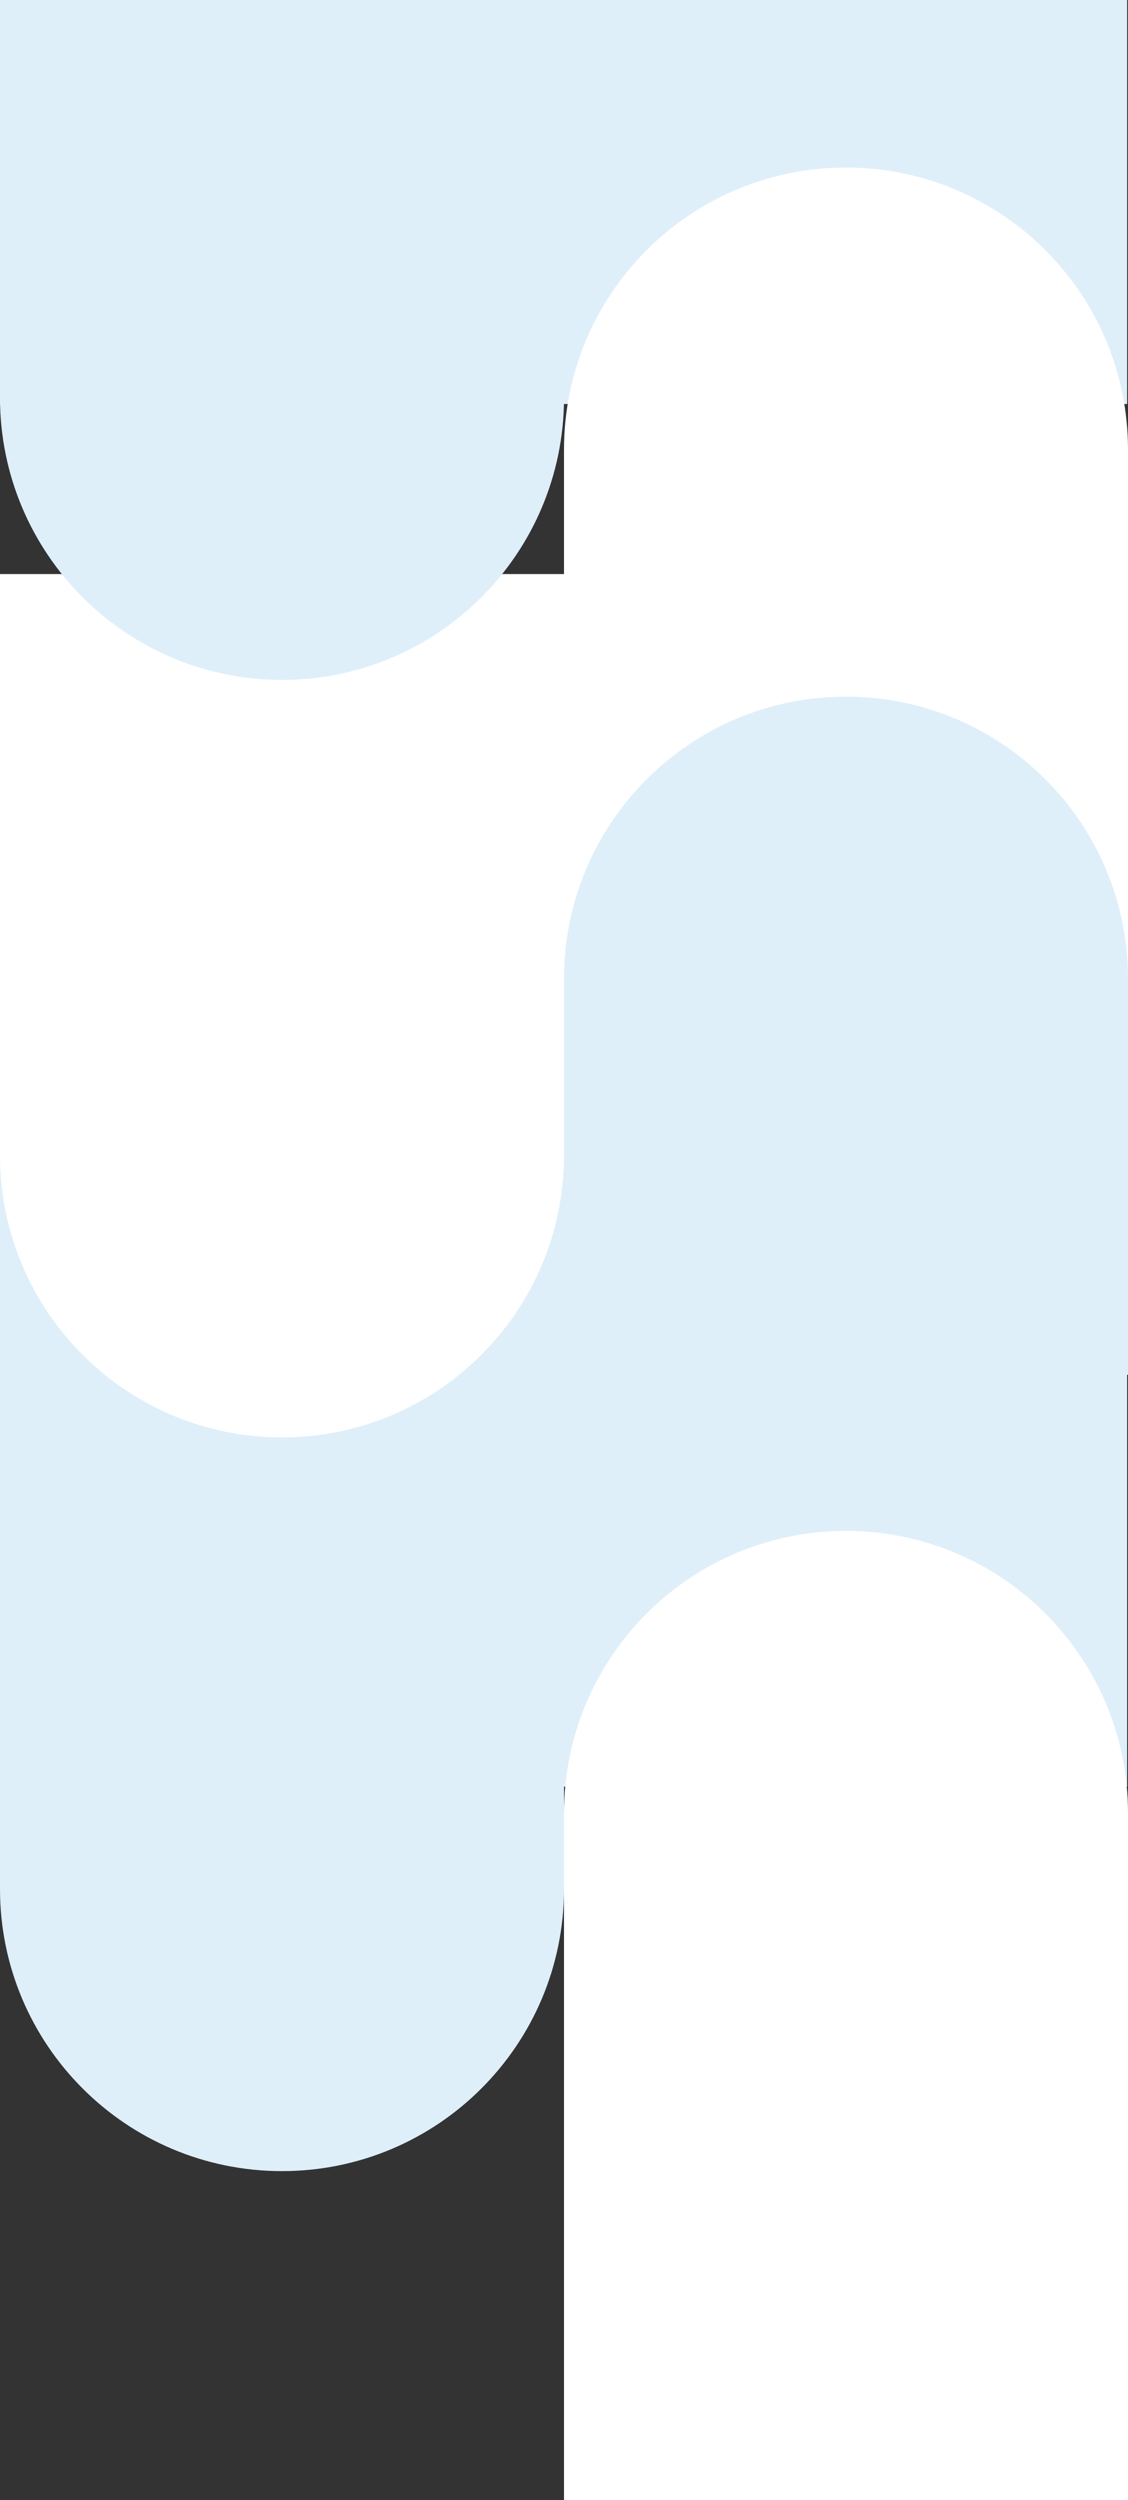
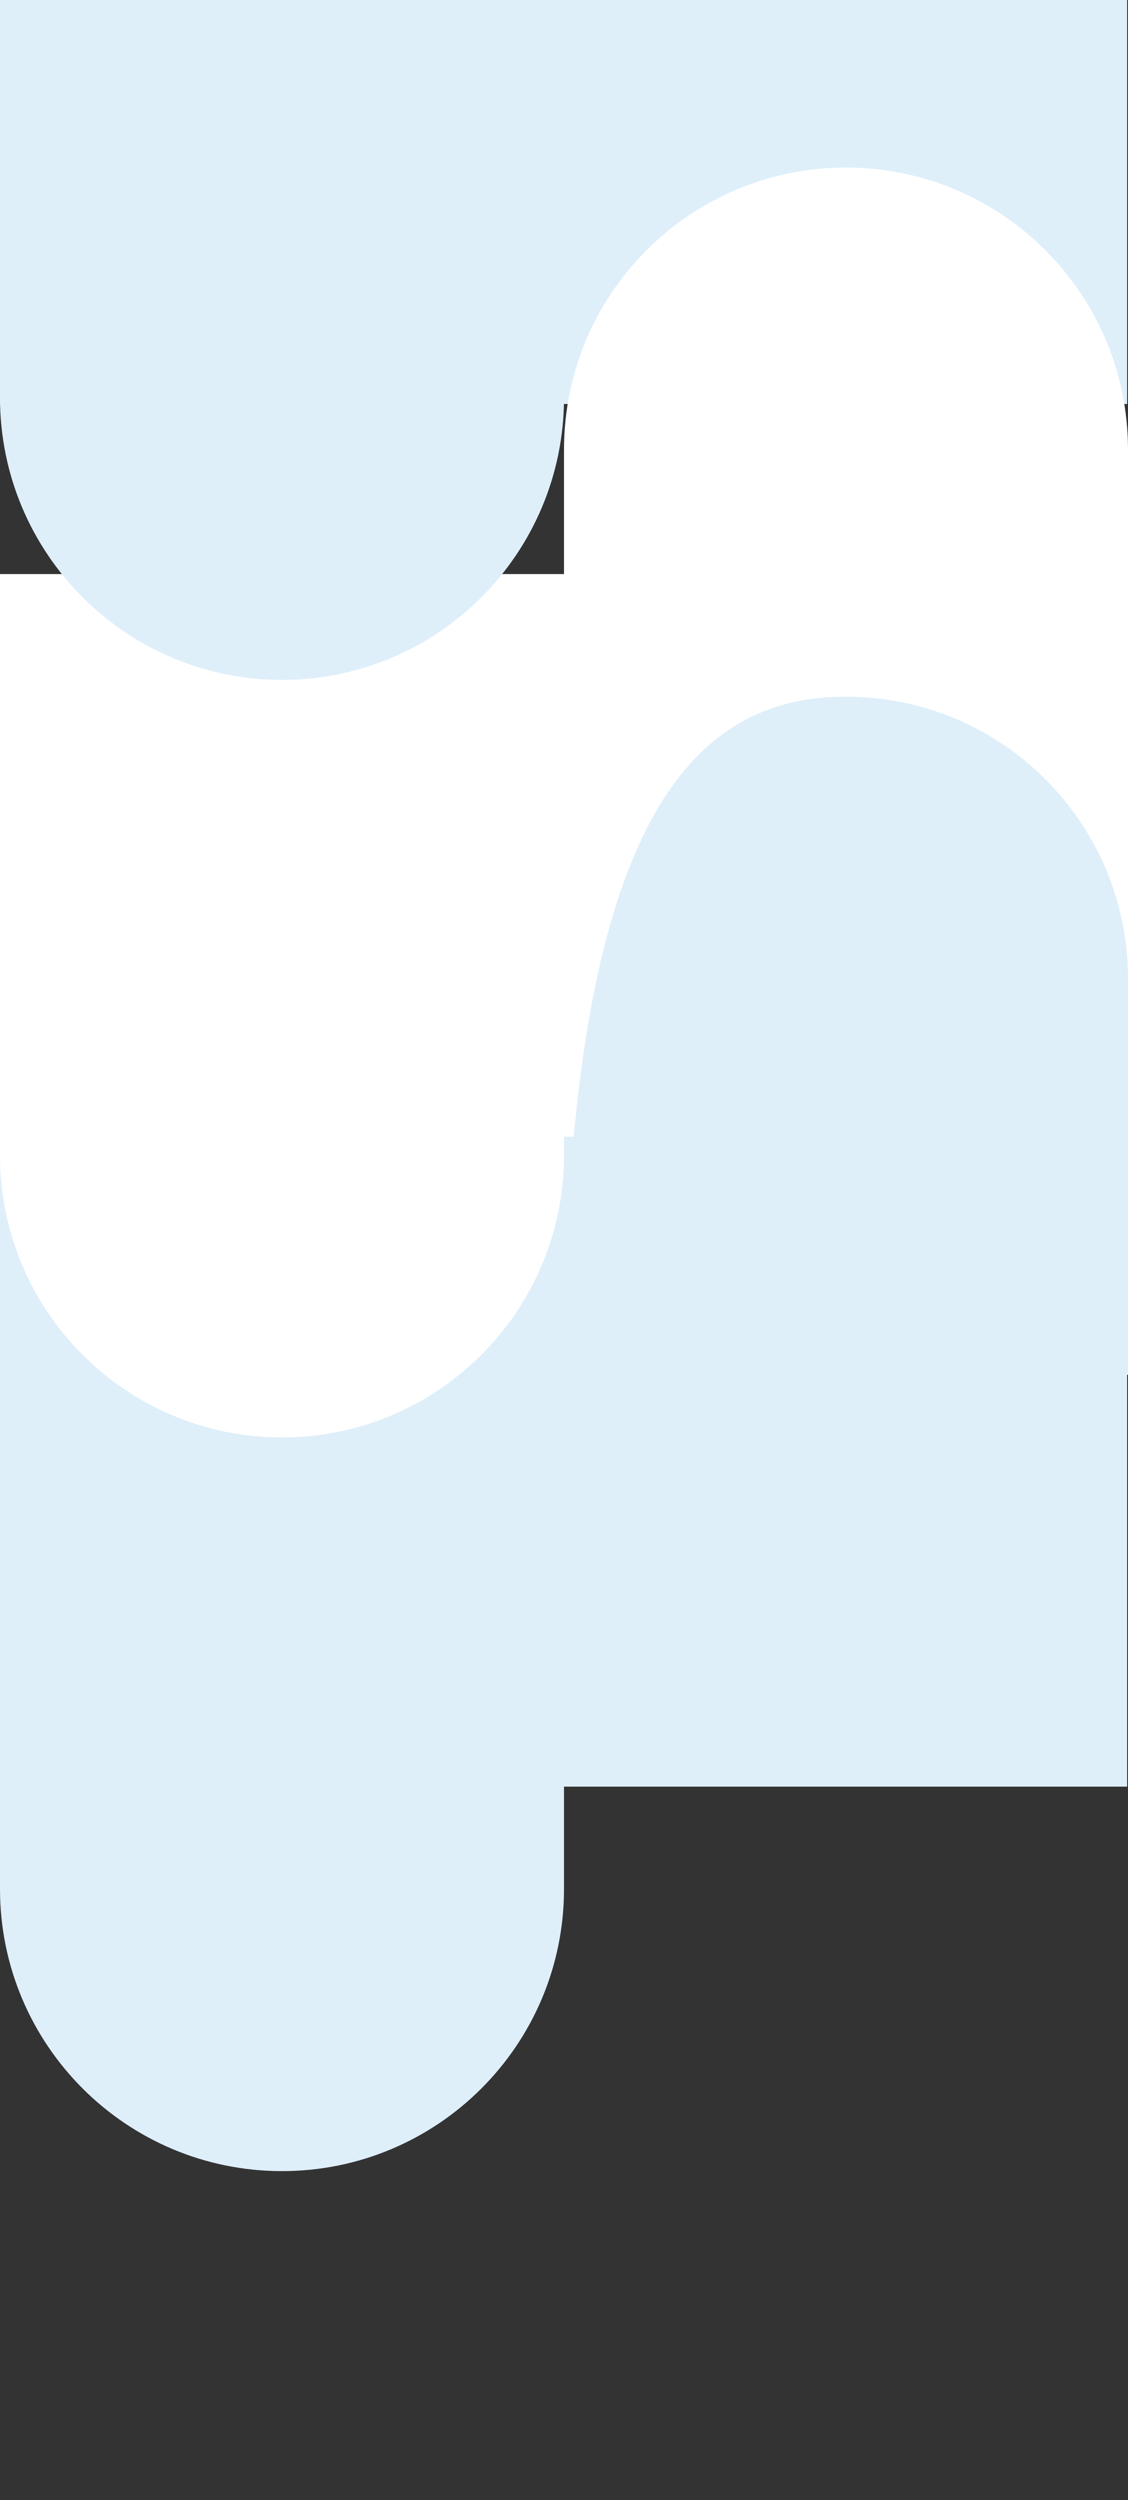
<svg xmlns="http://www.w3.org/2000/svg" width="1280" height="2835" viewBox="0 0 1280 2835" fill="none">
  <rect x="0" y="0" width="1280" height="2835" fill="#333333" stroke="none" />
  <rect width="1279" height="458" fill="#DEEFFA" />
  <rect y="999" width="1279" height="1027" fill="#DEEFFA" />
  <rect width="1279" height="458" fill="#DEEFFA" />
  <path d="M640 651L640 1310C640 1486.73 496.731 1630 320 1630V1630C143.269 1630 2.45042e-05 1486.73 3.22293e-05 1310L6.10352e-05 651L640 651Z" fill="white" />
  <path d="M640 2L640 451C640 627.731 496.731 771 320 771V771C143.269 771 3.36836e-05 627.731 4.14087e-05 451L6.10352e-05 2L640 2Z" fill="#DEEFFA" />
  <path d="M640 1289L640 510C640 333.269 783.269 190 960 190V190C1136.73 190 1280 333.269 1280 510L1280 1289L640 1289Z" fill="white" />
-   <path d="M640 1559L640 1110C640 933.269 783.269 790 960 790V790C1136.73 790 1280 933.269 1280 1110L1280 1559L640 1559Z" fill="#DEEFFA" />
+   <path d="M640 1559C640 933.269 783.269 790 960 790V790C1136.73 790 1280 933.269 1280 1110L1280 1559L640 1559Z" fill="#DEEFFA" />
  <path d="M640 1693L640 2142C640 2318.73 496.731 2462 320 2462V2462C143.269 2462 3.36836e-05 2318.73 4.14087e-05 2142L6.10352e-05 1693L640 1693Z" fill="#DEEFFA" />
-   <path d="M640 2835L640 2056C640 1879.27 783.269 1736 960 1736V1736C1136.73 1736 1280 1879.27 1280 2056L1280 2835L640 2835Z" fill="white" />
</svg>